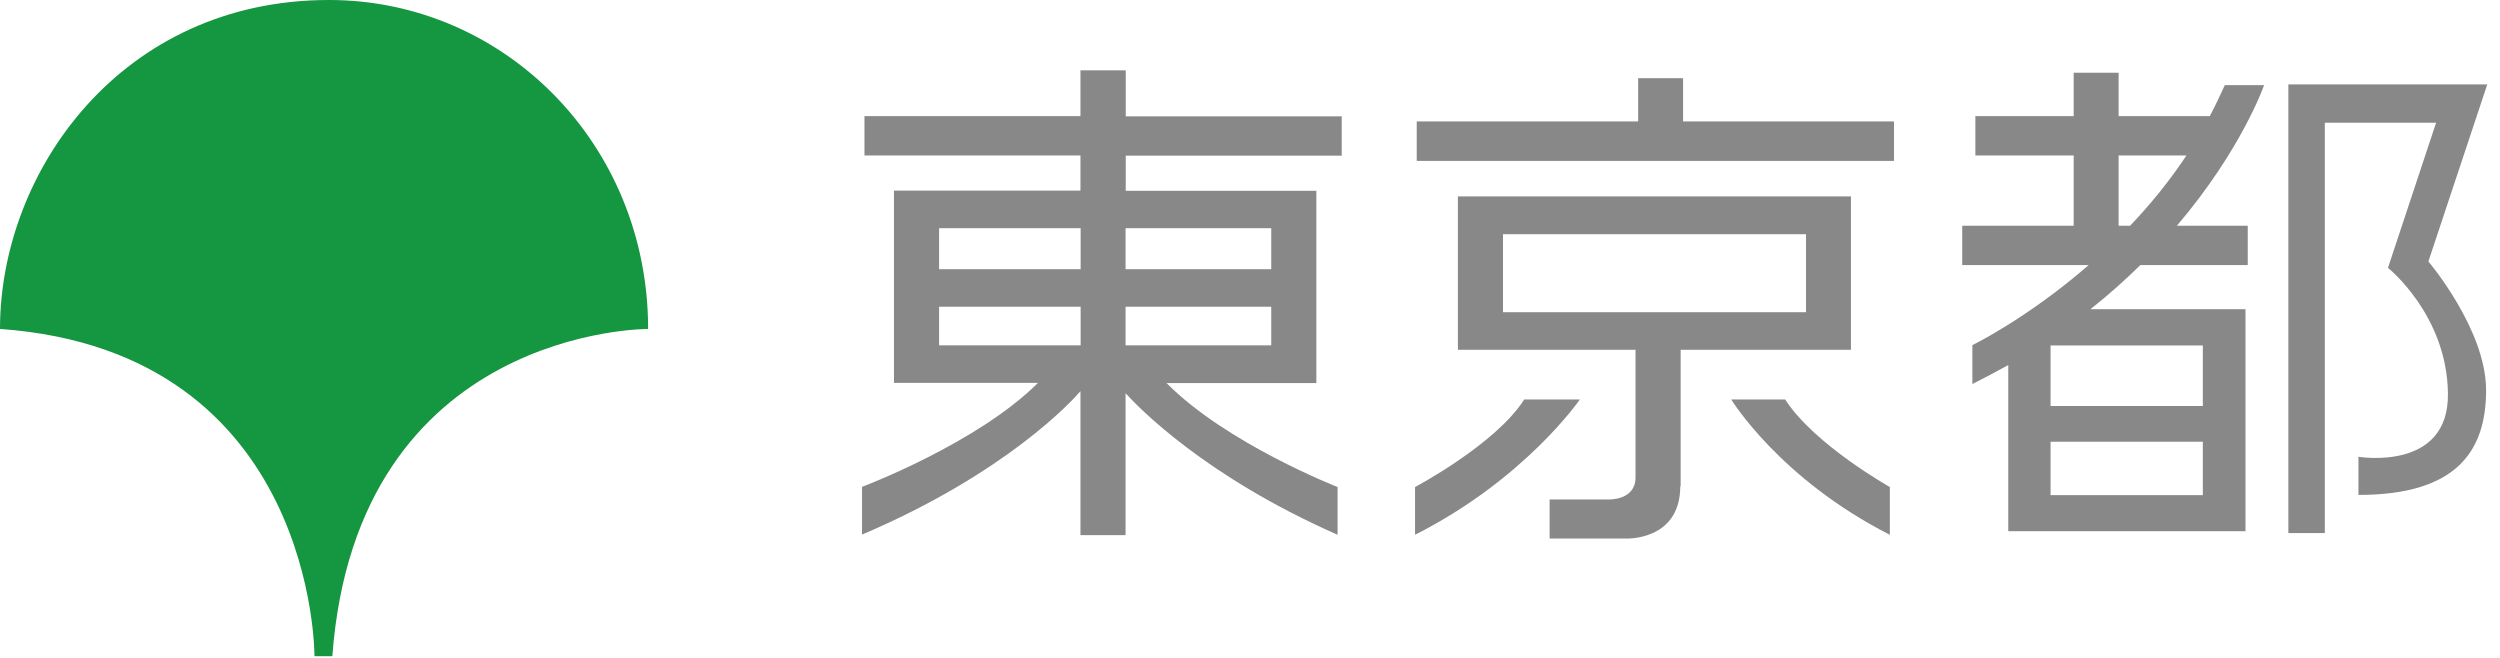
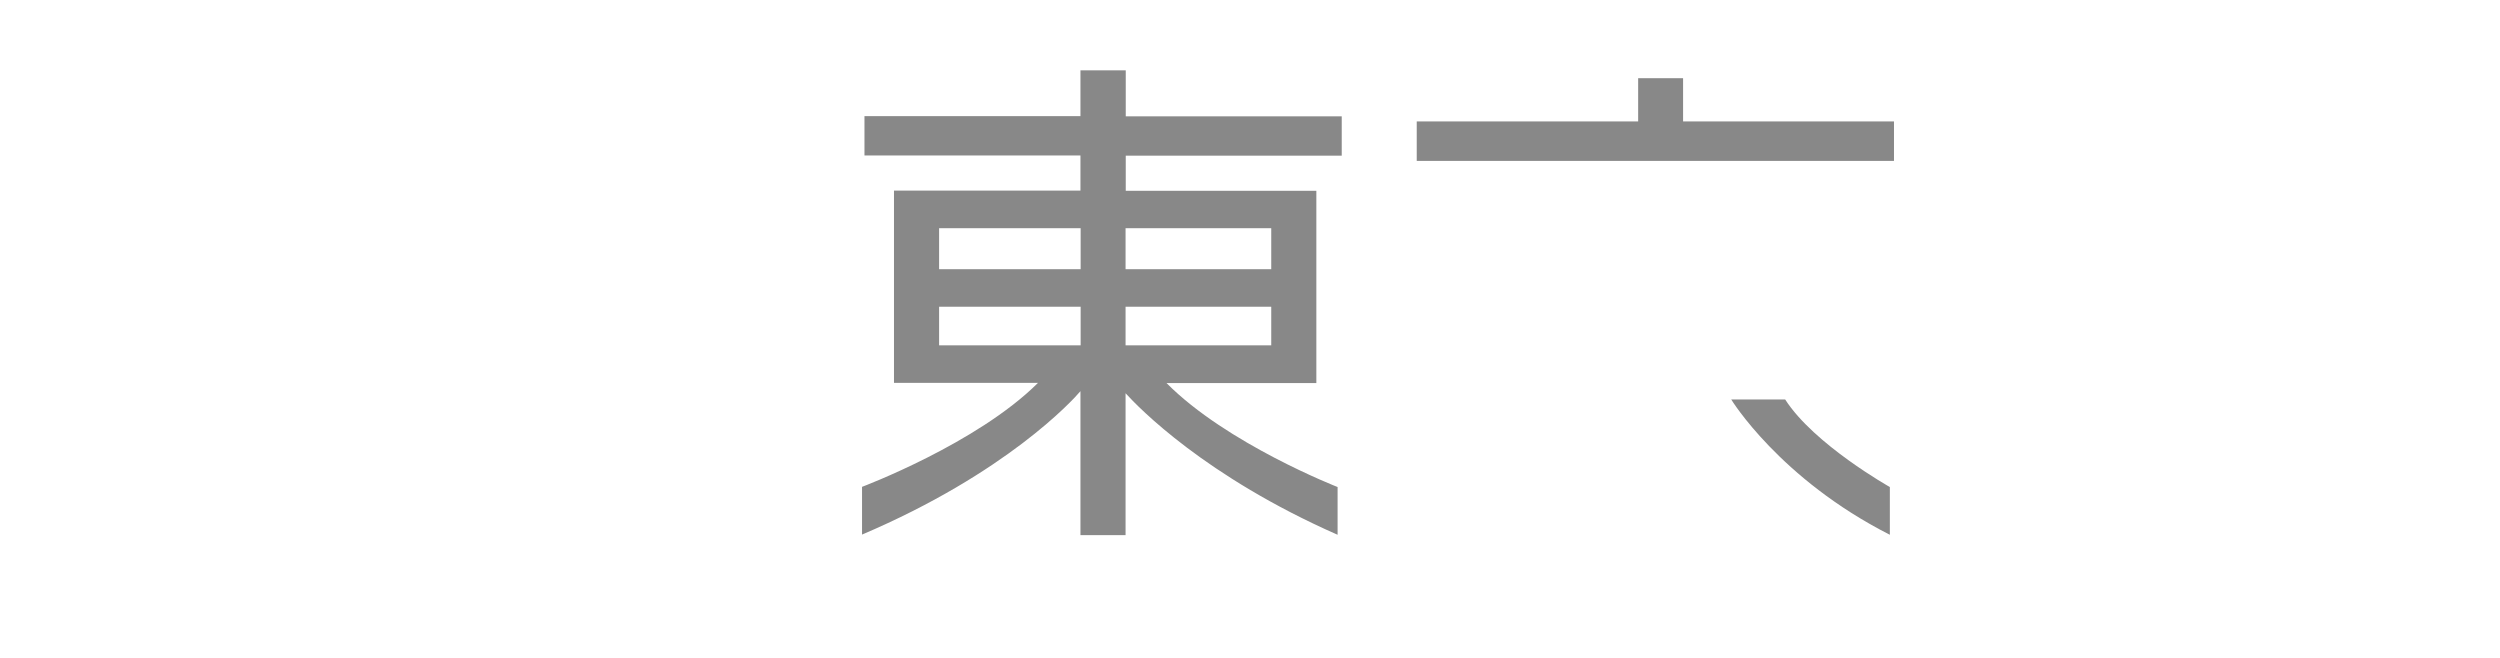
<svg xmlns="http://www.w3.org/2000/svg" width="133px" height="35px" viewBox="0 0 133 35" version="1.1">
  <title>idTokyo</title>
  <g id="idTokyo" stroke="none" fill="none" fill-rule="evenodd" stroke-width="1">
    <g id="_レイヤー_2">
      <polygon id="Path" fill="#888888" fill-rule="nonzero" points="89.54 4.16 87.15 4.16 87.15 6.46 75.37 6.46 75.37 8.56 100.76 8.56 100.76 6.46 89.54 6.46" />
      <path d="M94.98,21.25 L92.1,21.25 C92.1,21.25 94.67,25.47 100.54,28.45 L100.54,25.91 C100.54,25.91 96.5,23.64 94.97,21.25" id="Path" fill="#888888" fill-rule="nonzero" />
-       <path d="M81.09,21.25 C79.57,23.64 75.28,25.91 75.28,25.91 L75.28,28.45 C81.15,25.48 84.05,21.25 84.05,21.25 L81.09,21.25" id="Path" fill="#888888" fill-rule="nonzero" />
-       <path d="M0,17.5 C0,9.14 6.44,0 17.5,0 C26.82,0 34.48,7.66 34.48,17.5 C34.48,17.5 18.98,17.42 17.68,34.91 L16.73,34.91 C16.73,34.91 16.82,18.71 0.01,17.5" id="Path" fill="#159640" fill-rule="nonzero" />
-       <path d="M98.47,18.61 L98.47,18.61 L98.47,10.45 L77.56,10.45 L77.56,18.61 L87.01,18.61 L87.01,25.4 C87.01,26.61 85.62,26.57 85.62,26.57 L82.44,26.57 L82.44,28.65 L86.53,28.65 C86.53,28.65 89.39,28.76 89.39,25.87 L89.41,25.87 L89.41,18.61 L98.47,18.61 M79.96,12.46 L96.08,12.46 L96.08,16.61 L79.96,16.61 L79.96,12.46 L79.96,12.46 Z" id="Shape" fill="#888888" fill-rule="nonzero" />
      <path d="M59.88,3.74 L57.48,3.74 L57.48,6.18 L45.99,6.18 L45.99,8.27 L57.48,8.27 L57.48,10.14 L47.56,10.14 L47.56,20.37 L55.22,20.37 C51.98,23.6 45.86,25.9 45.86,25.9 L45.86,28.44 C53.52,25.18 57.07,21.3 57.48,20.81 L57.48,28.47 L59.88,28.47 L59.88,20.92 C60.57,21.68 64.1,25.34 71.16,28.45 L71.16,25.91 C71.16,25.91 65.26,23.61 62.06,20.38 L70.03,20.38 L70.03,10.15 L59.89,10.15 L59.89,8.28 L71.38,8.28 L71.38,6.19 L59.89,6.19 L59.89,3.75 M49.96,12.14 L57.49,12.14 L57.49,14.32 L49.96,14.32 L49.96,12.14 Z M49.96,16.32 L57.49,16.32 L57.49,18.37 L49.96,18.37 L49.96,16.32 Z M67.63,18.37 L59.88,18.37 L59.88,16.32 L67.63,16.32 L67.63,18.37 Z M59.88,12.14 L67.63,12.14 L67.63,14.32 L59.88,14.32 L59.88,12.14 L59.88,12.14 Z" id="Shape" fill="#888888" fill-rule="nonzero" />
-       <path d="M118.36,4.53 C118.1,5.1 117.84,5.65 117.56,6.18 L112.71,6.18 L112.71,3.87 L110.32,3.87 L110.32,6.18 L105.09,6.18 L105.09,8.27 L110.32,8.27 L110.32,12.01 L104.39,12.01 L104.39,14.1 L111.12,14.1 C107.84,16.95 104.93,18.36 104.93,18.36 L104.93,20.43 C105.59,20.1 106.22,19.76 106.84,19.42 L106.84,28.26 L109.1,28.26 C109.1,28.26 117.2,28.26 117.2,28.26 L117.2,28.26 C117.2,28.26 119.46,28.26 119.46,28.26 L119.46,16.45 L111.21,16.45 C112.19,15.68 113.07,14.88 113.87,14.1 L119.58,14.1 L119.58,12.01 L115.81,12.01 C119.26,7.96 120.45,4.53 120.45,4.53 L118.37,4.53 M117.19,21.6 L109.09,21.6 L109.09,18.38 L117.19,18.38 L117.19,21.6 Z M117.19,26.34 L109.09,26.34 L109.09,23.5 L117.19,23.5 L117.19,26.34 Z M112.71,12.01 L112.71,8.27 L116.32,8.27 C115.39,9.67 114.36,10.92 113.32,12.01 L112.72,12.01 L112.71,12.01 Z" id="Shape" fill="#888888" fill-rule="nonzero" />
-       <path d="M132.32,4.49 L121.74,4.49 L121.74,28.36 L123.68,28.36 L123.68,6.53 L129.6,6.53 L127.04,14.25 C127.04,14.25 130.18,16.75 130.23,20.93 C130.29,25.11 125.47,24.3 125.47,24.3 L125.47,26.33 C130.69,26.33 132.26,24 132.26,20.76 C132.26,17.52 129.19,13.91 129.19,13.91 L132.32,4.5" id="Path" fill="#888888" fill-rule="nonzero" />
    </g>
  </g>
</svg>